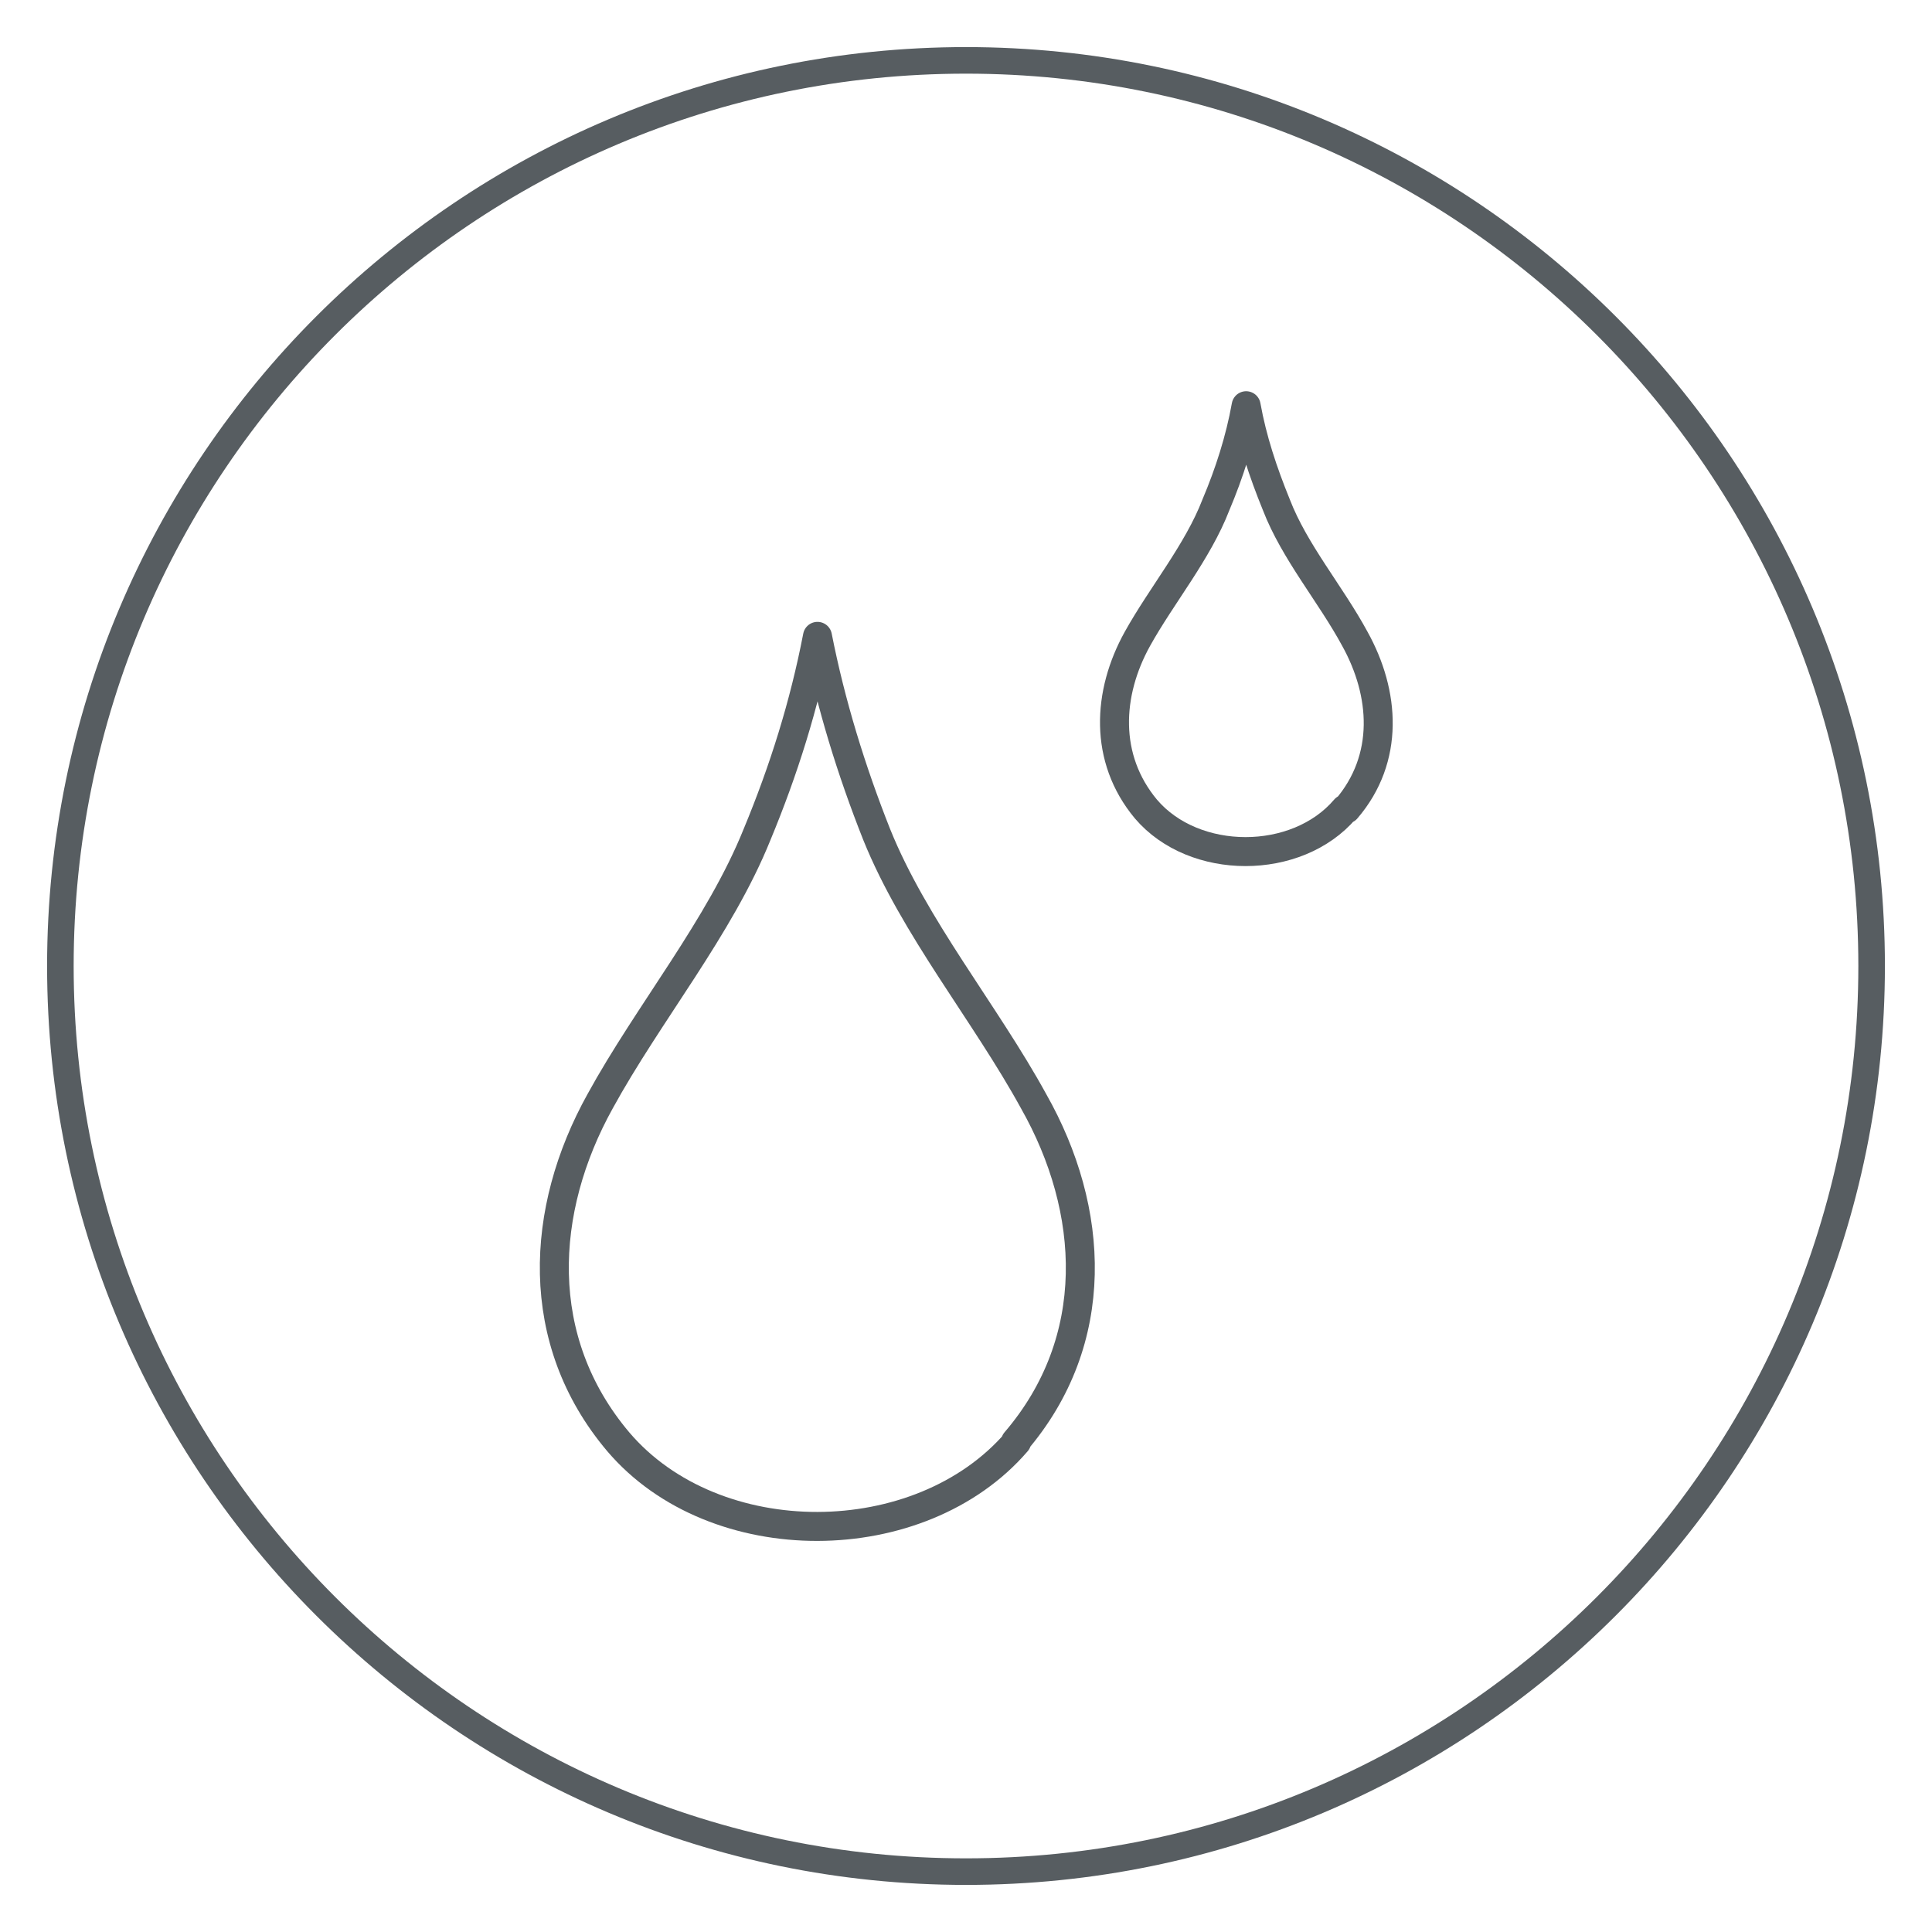
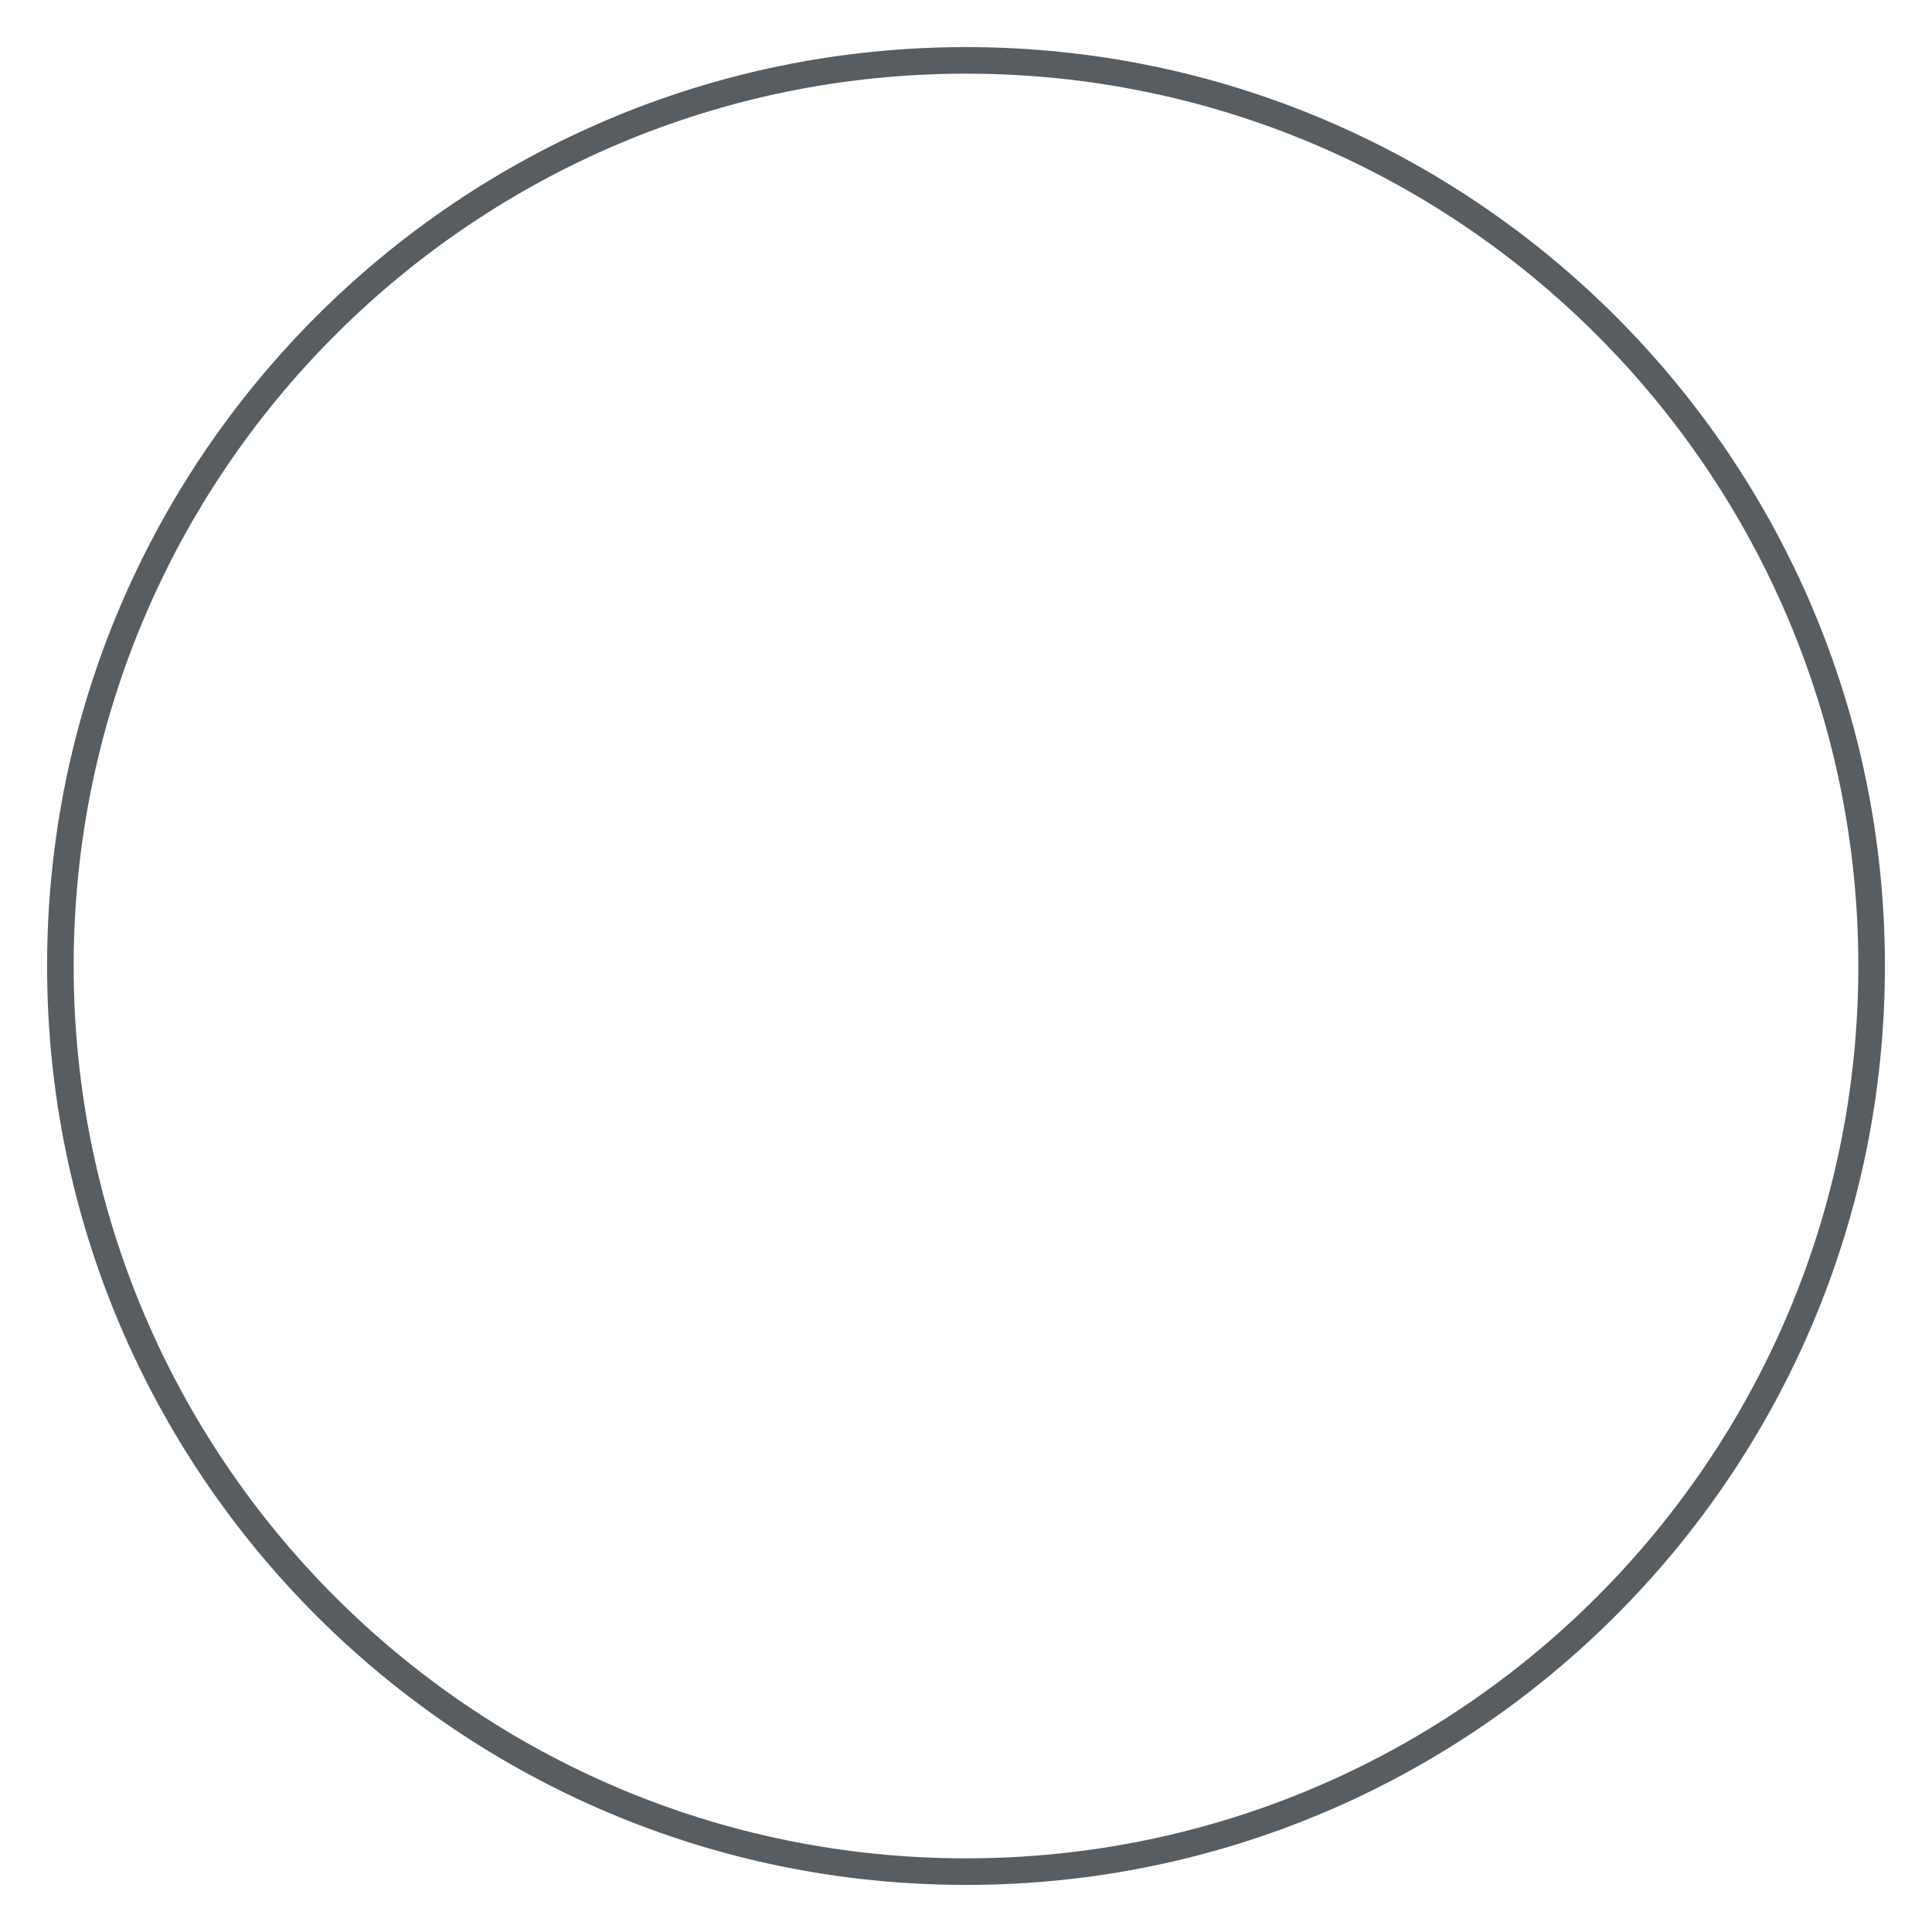
<svg xmlns="http://www.w3.org/2000/svg" id="Design" viewBox="0 0 16 16" version="1.1">
  <defs id="defs1">
    <style id="style1">
      .cls-1 {
        stroke-miterlimit: 10;
        stroke-width: .22px;
      }

      .cls-1, .cls-2 {
        fill: none;
        stroke: #575d61;
      }

      .cls-2 {
        stroke-linecap: round;
        stroke-linejoin: round;
        stroke-width: .24px;
      }
    </style>
  </defs>
  <path class="cls-1" d="M15.5,8c0,4.14-3.36,7.5-7.5,7.5S.5,12.14.5,8,3.86.5,8,.5s7.5,3.36,7.5,7.5h0Z" id="path1" clip-path="none" />
  <g id="g3">
-     <path class="cls-2" d="M8.42,11.94c-.8.93-2.5.94-3.3,0-.71-.84-.65-1.92-.15-2.82.4-.73.99-1.44,1.3-2.21.22-.53.39-1.07.5-1.64.11.56.28,1.11.49,1.64.31.77.9,1.48,1.3,2.21.51.9.57,1.98-.15,2.82Z" id="path2" clip-path="none" />
-     <path class="cls-2" d="M11.14,6.7c-.4.47-1.25.47-1.65,0-.35-.42-.32-.96-.07-1.41.2-.36.5-.72.65-1.11.11-.26.2-.54.25-.82.05.28.14.55.25.82.15.39.45.74.65,1.11.25.45.29.99-.07,1.41Z" id="path3" clip-path="none" />
-   </g>
+     </g>
</svg>